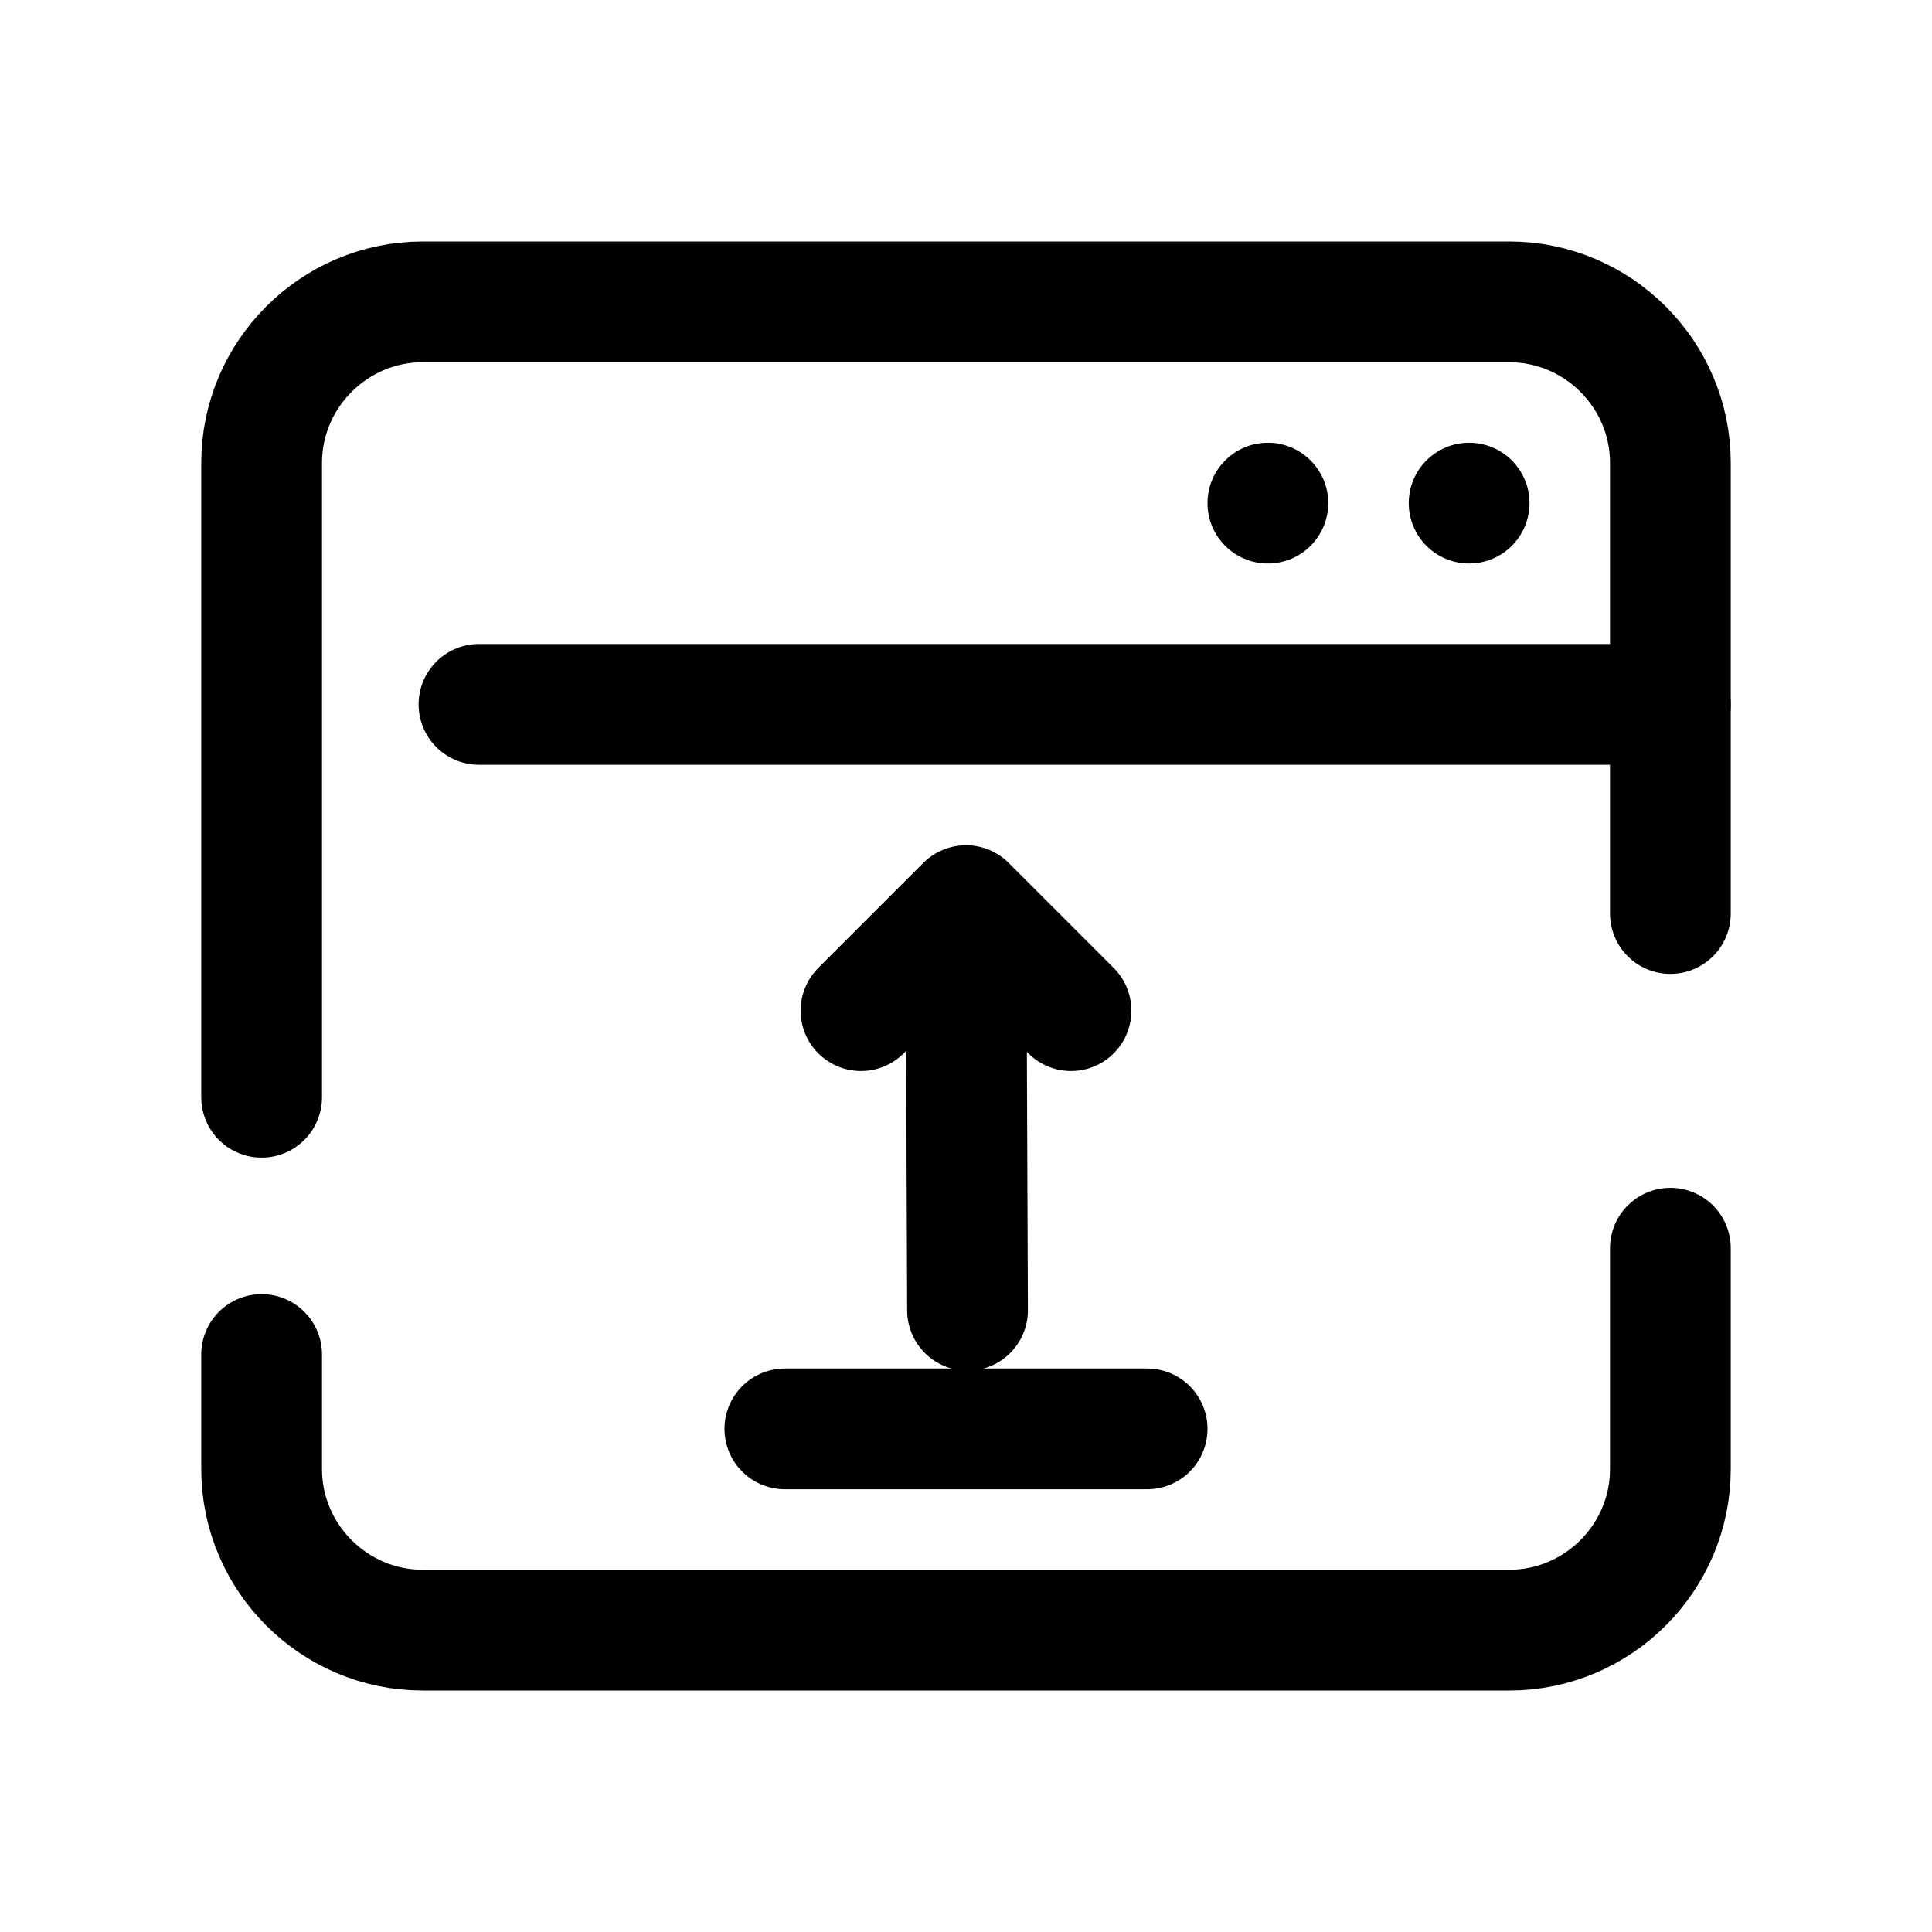
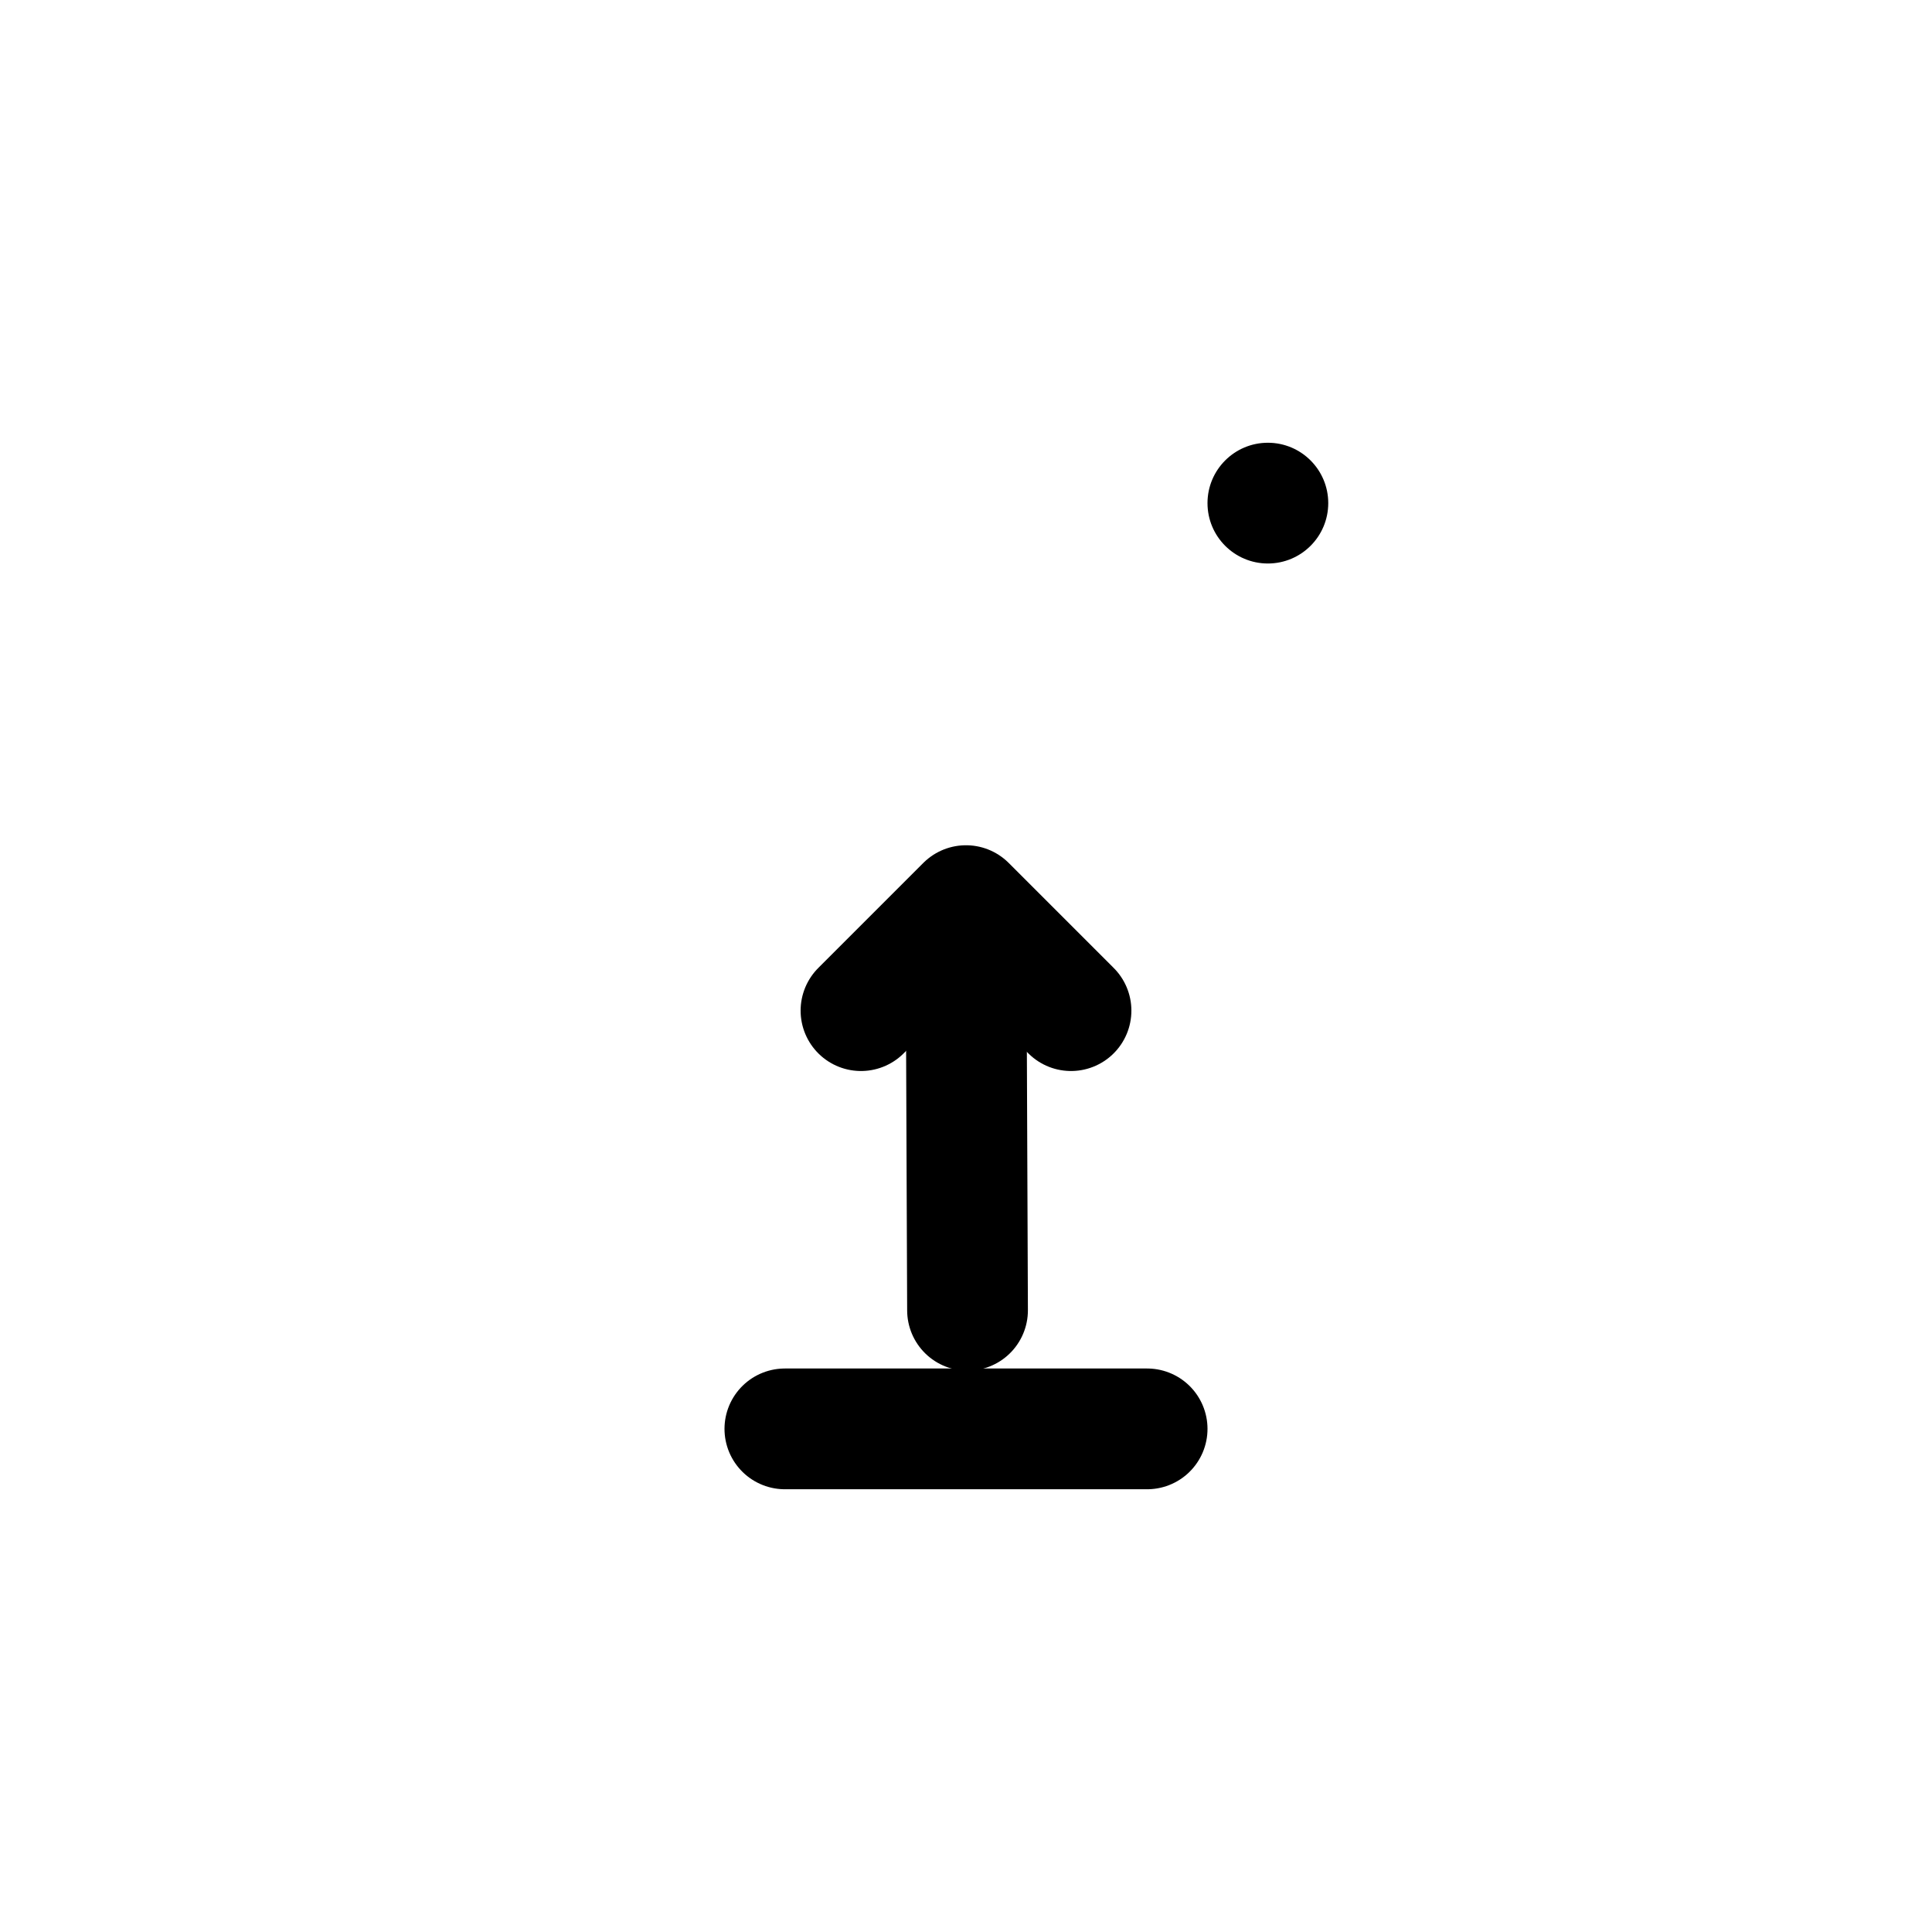
<svg xmlns="http://www.w3.org/2000/svg" viewBox="0 0 48 48" width="50px" height="50px">
  <line x1="24.038" x2="24" y1="32.554" y2="23.054" fill="none" stroke="#000" stroke-linecap="round" stroke-linejoin="round" stroke-miterlimit="10" stroke-width="3" />
  <polyline fill="none" stroke="#000" stroke-linecap="round" stroke-linejoin="round" stroke-miterlimit="10" stroke-width="3" points="26.609,25.109 24,22.5 21.391,25.109" />
  <line x1="19.5" x2="28.5" y1="35.5" y2="35.5" fill="none" stroke="#000" stroke-linecap="round" stroke-linejoin="round" stroke-miterlimit="10" stroke-width="3" />
-   <path fill="none" stroke="#000" stroke-linecap="round" stroke-linejoin="round" stroke-width="3" d="M6.5,33.652V36.5c0,2.2,1.8,4,4,4h27c2.2,0,4-1.8,4-4v-5.489" />
-   <path fill="none" stroke="#000" stroke-linecap="round" stroke-linejoin="round" stroke-width="3" d="M41.5,22.696V17.3v-5.8c0-2.2-1.8-4-4-4h-27c-2.2,0-4,1.8-4,4v15.761" />
-   <line x1="41.5" x2="11.9" y1="17.5" y2="17.5" fill="none" stroke="#000" stroke-linecap="round" stroke-linejoin="round" stroke-width="3" />
-   <circle cx="36.5" cy="12.5" r="1.5" />
  <circle cx="31.5" cy="12.5" r="1.5" />
</svg>